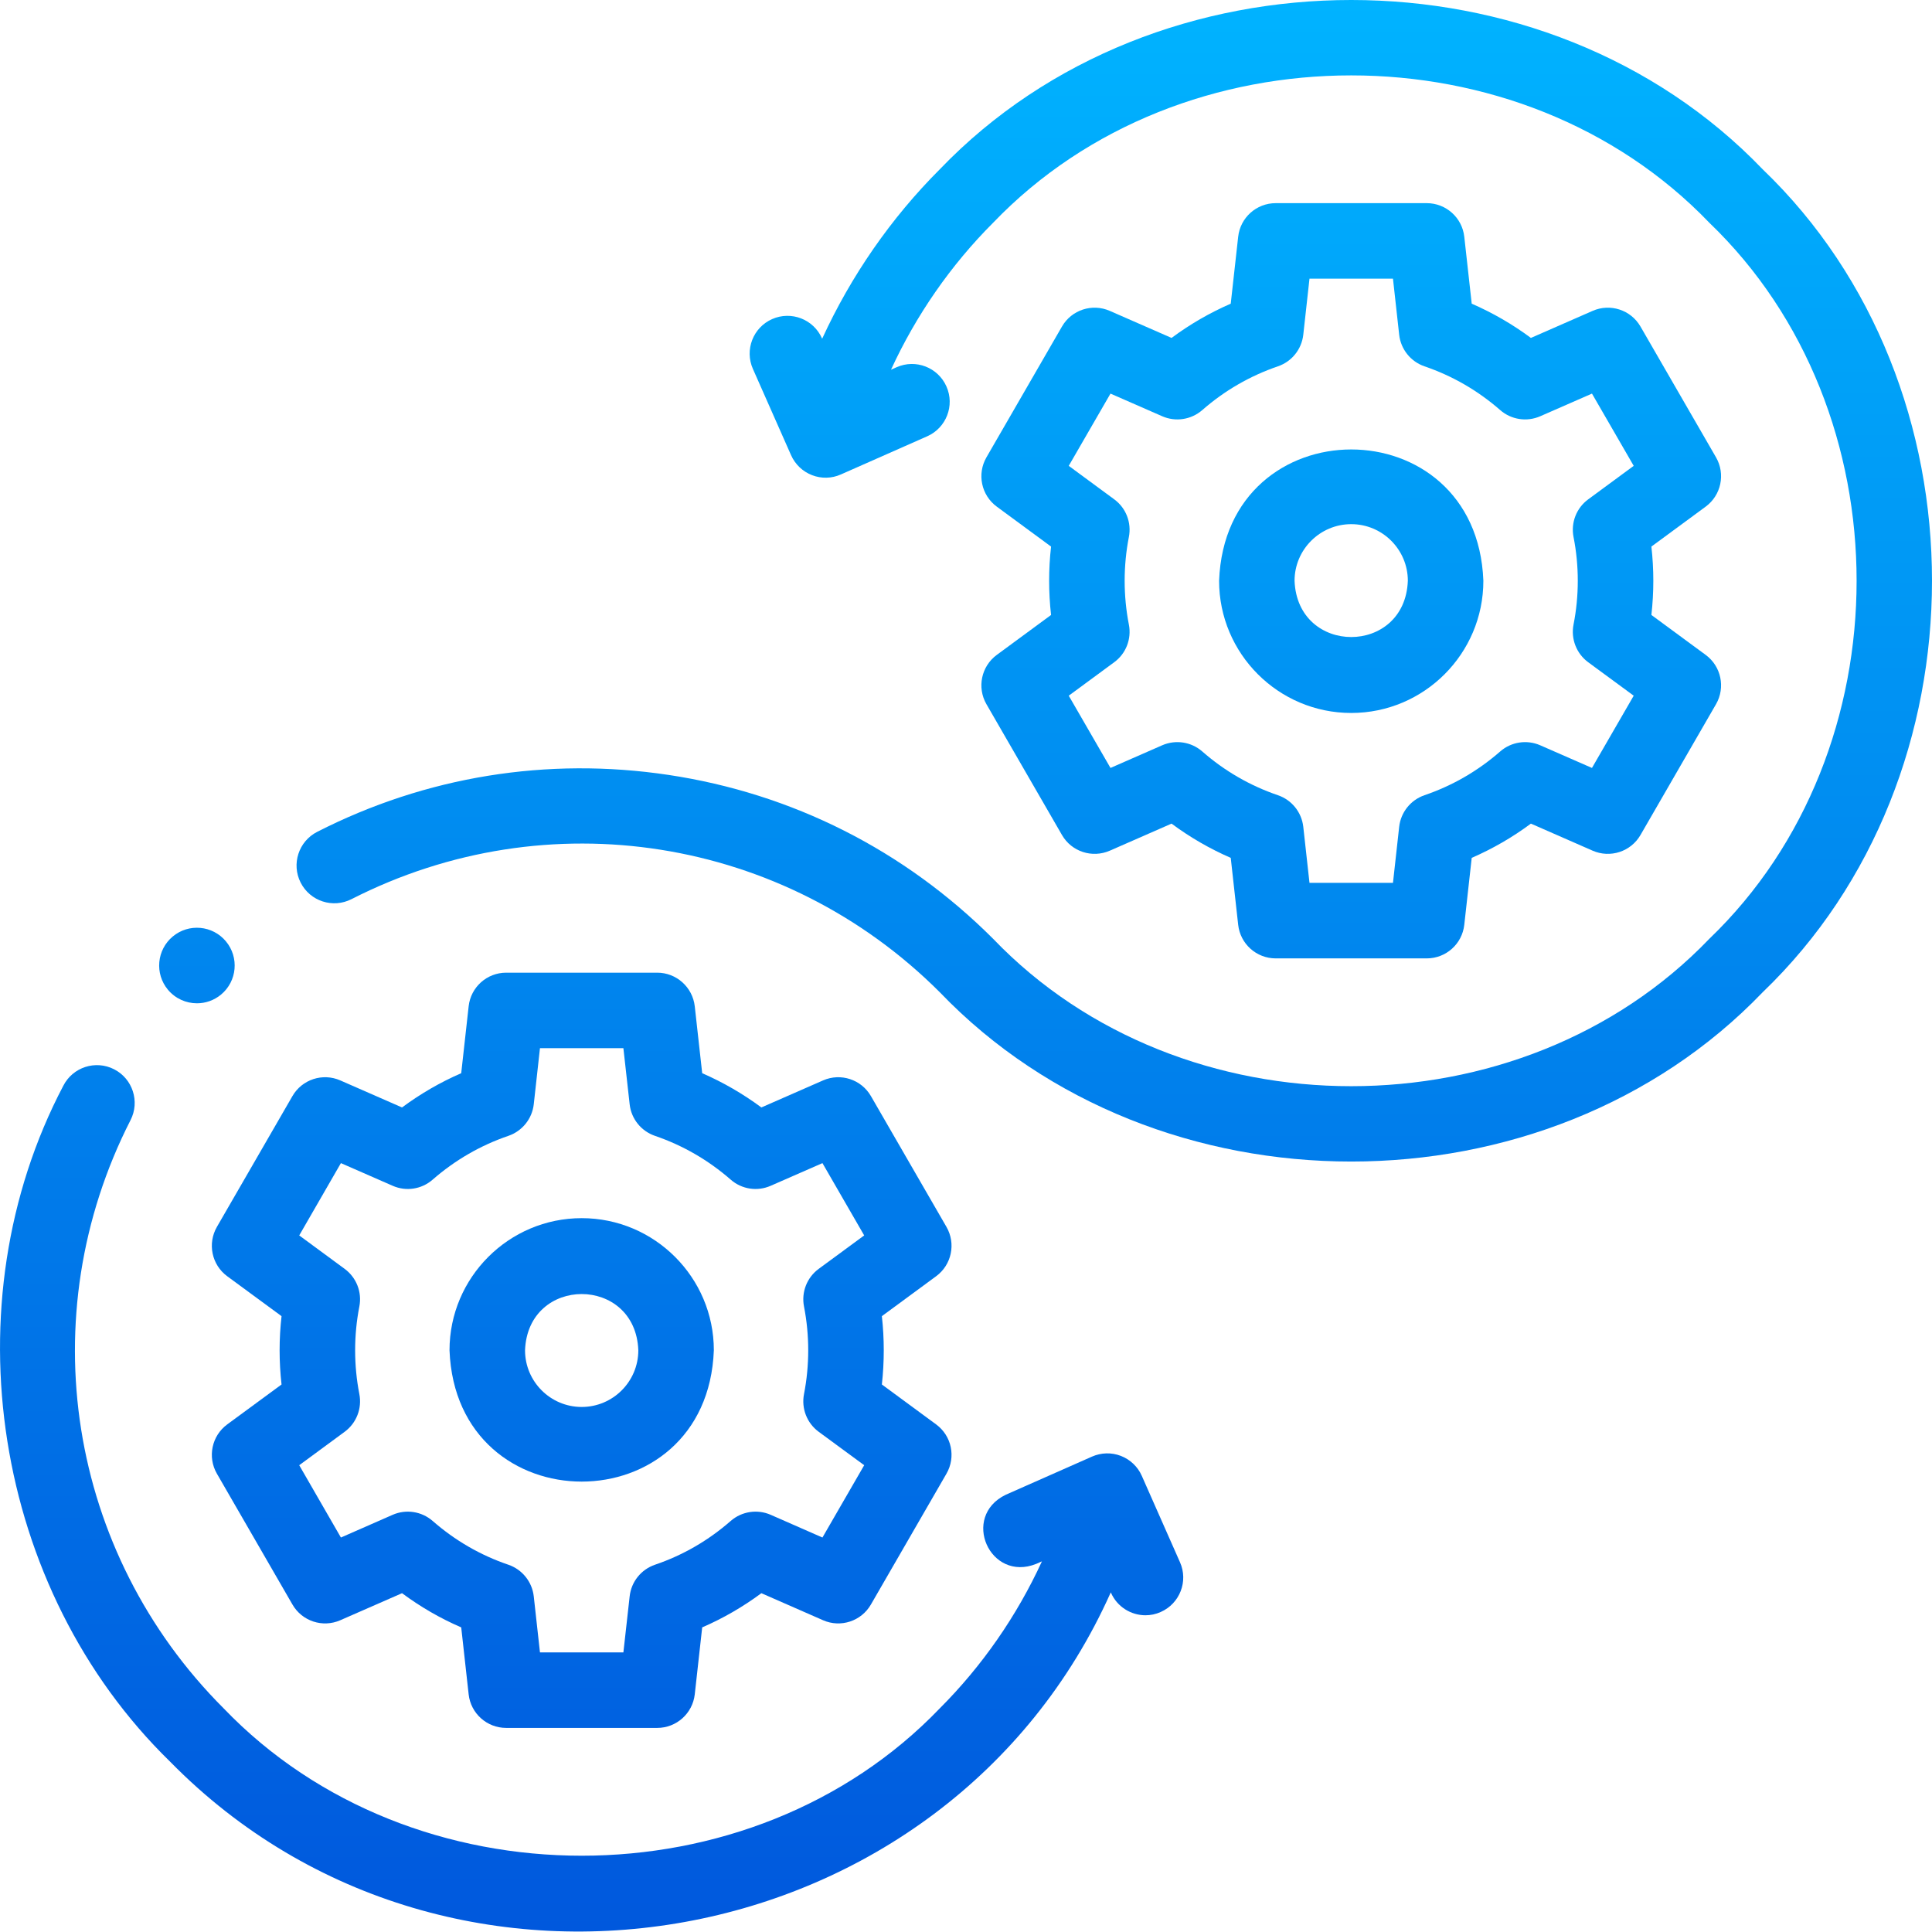
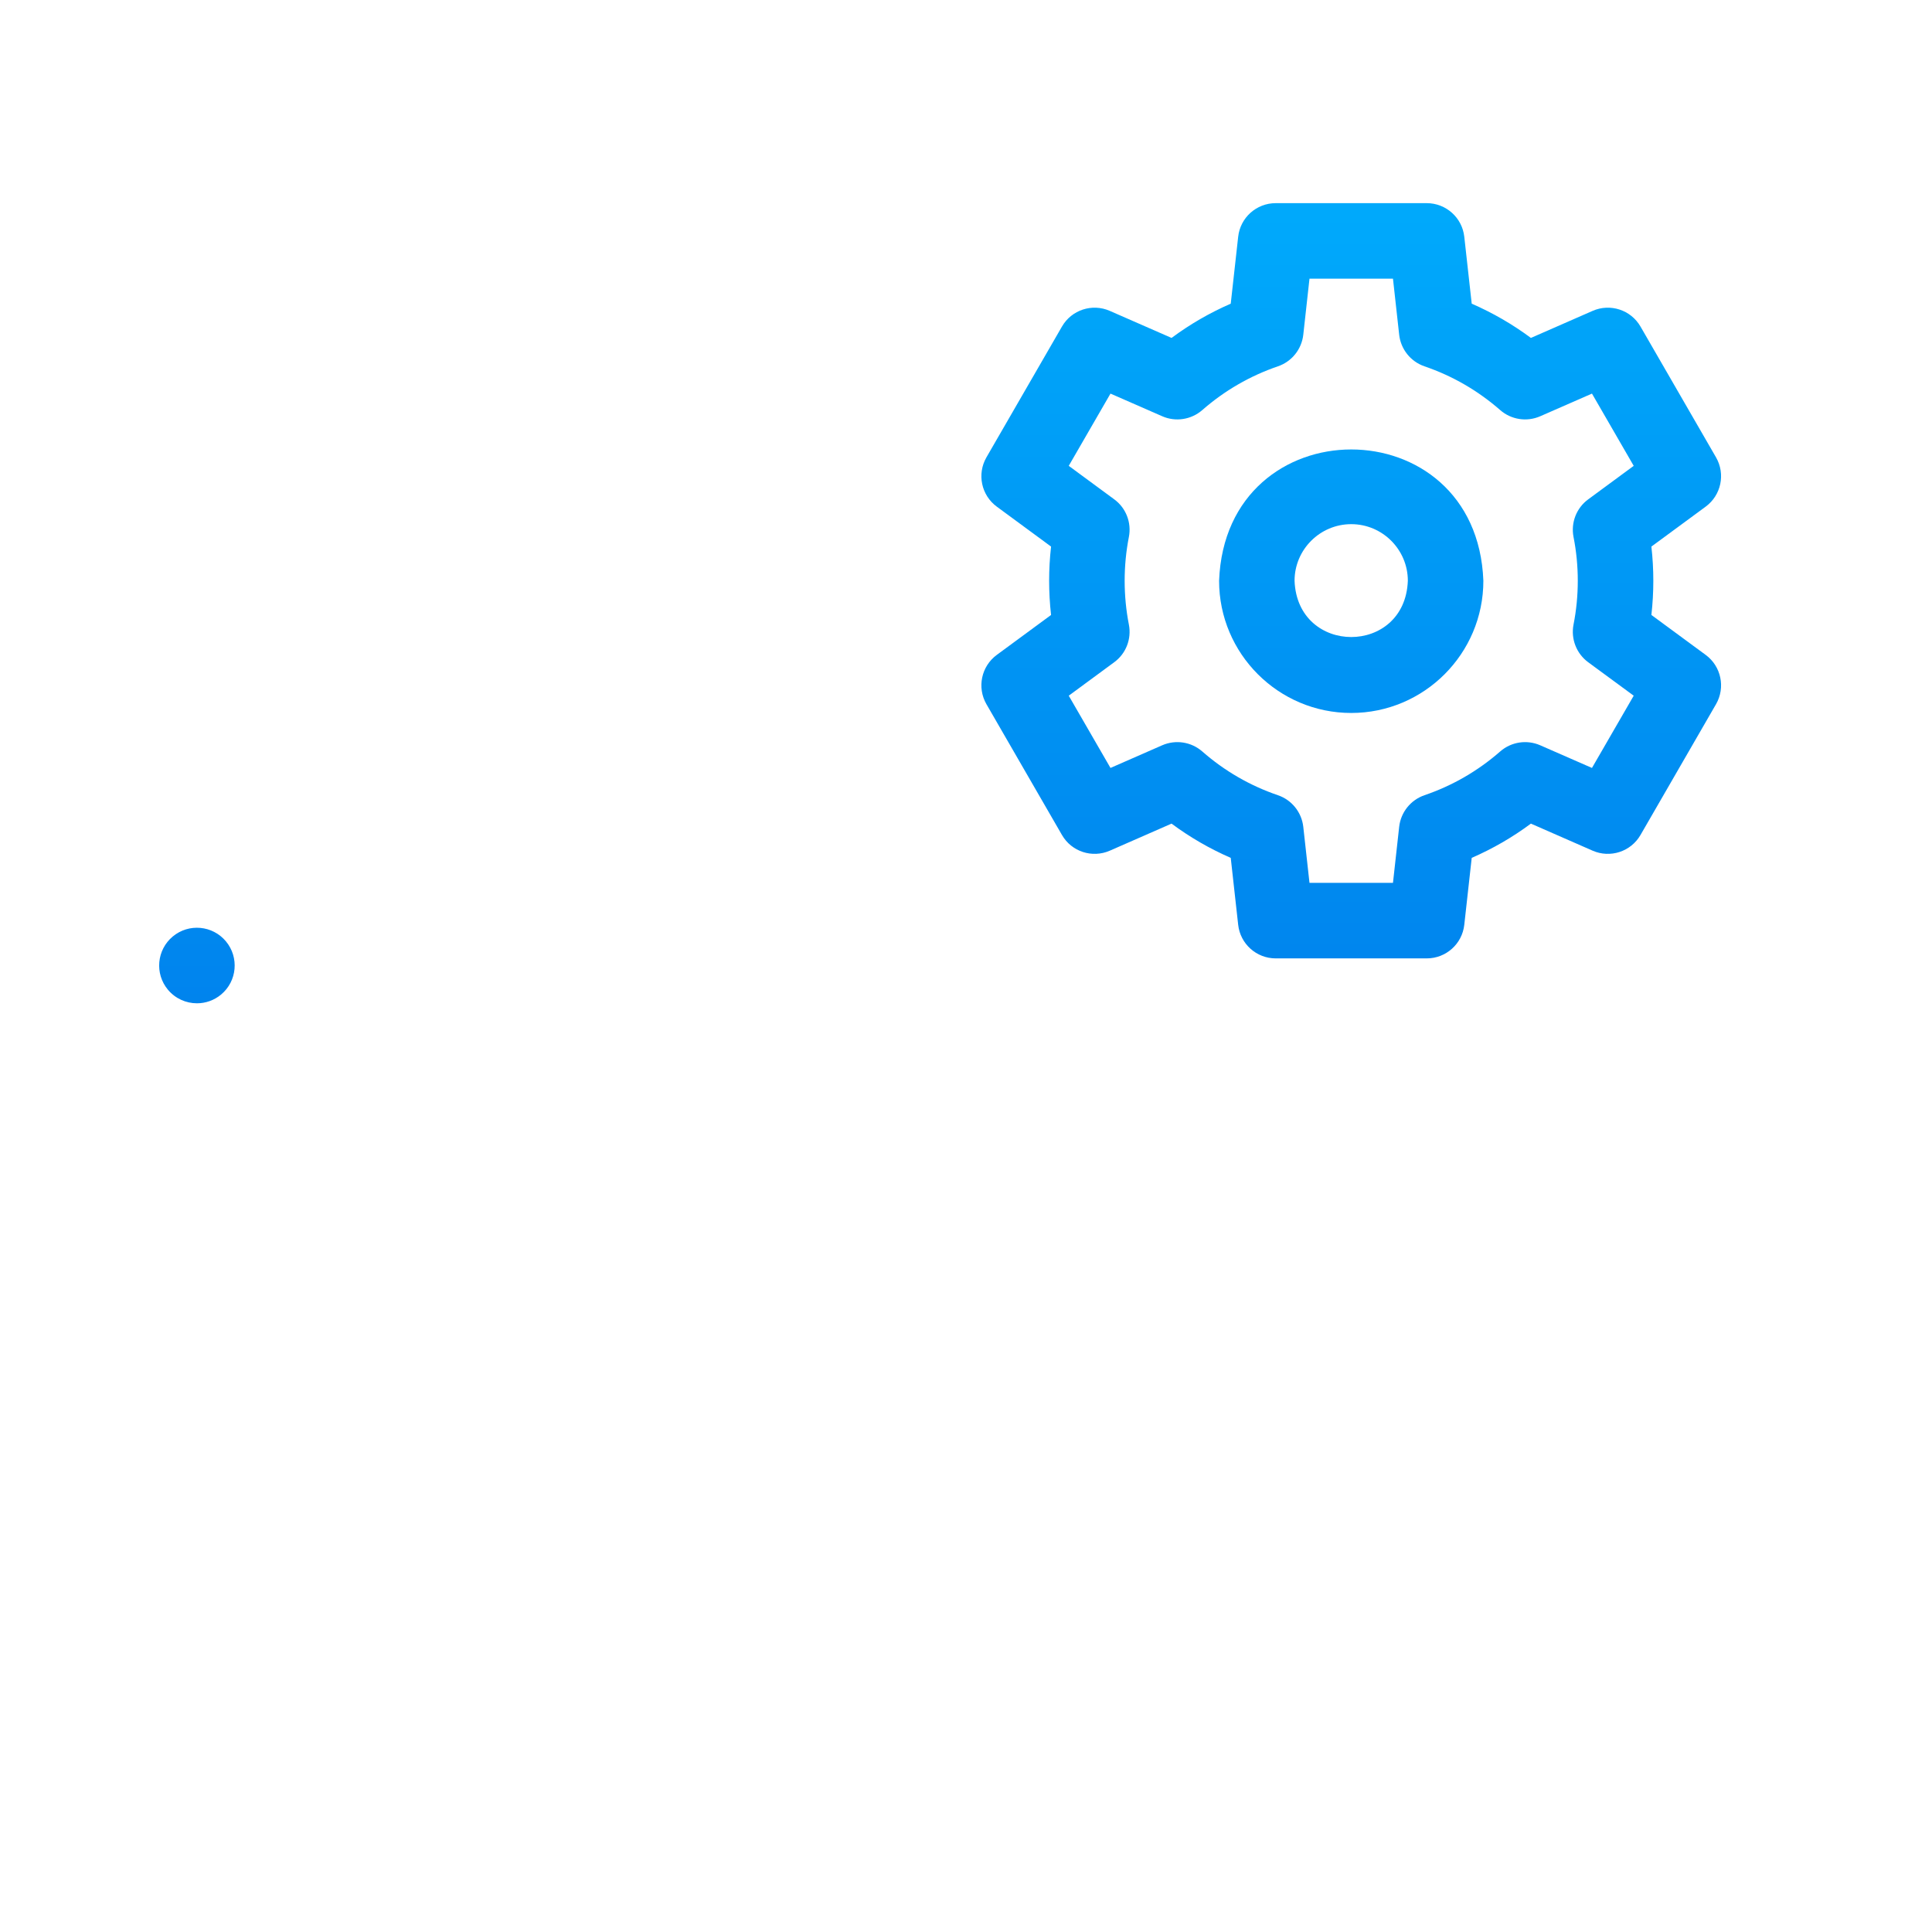
<svg xmlns="http://www.w3.org/2000/svg" width="33" height="33" viewBox="0 0 33 33" fill="none">
-   <path d="M16.166 20.956L14.876 18.722C14.712 18.438 14.36 18.322 14.059 18.454L13.005 18.916C12.69 18.683 12.352 18.487 11.994 18.331L11.867 17.188C11.83 16.862 11.554 16.614 11.226 16.614H8.646C8.317 16.614 8.041 16.861 8.005 17.188L7.878 18.331C7.519 18.487 7.181 18.683 6.867 18.916L5.812 18.454C5.511 18.322 5.159 18.438 4.995 18.722L3.705 20.956C3.541 21.241 3.616 21.604 3.881 21.799L4.809 22.481C4.765 22.868 4.765 23.26 4.809 23.648L3.881 24.33C3.616 24.525 3.541 24.888 3.705 25.172L4.995 27.406C5.159 27.691 5.511 27.807 5.812 27.675L6.867 27.213C7.181 27.446 7.519 27.642 7.878 27.797L8.005 28.941C8.041 29.267 8.317 29.514 8.646 29.514H11.226C11.554 29.514 11.83 29.267 11.867 28.941L11.994 27.797C12.352 27.642 12.69 27.446 13.005 27.213L14.059 27.675C14.36 27.807 14.712 27.691 14.876 27.406L16.166 25.172C16.331 24.887 16.255 24.525 15.99 24.33L15.063 23.648C15.106 23.261 15.106 22.868 15.063 22.481L15.99 21.799C16.255 21.604 16.331 21.241 16.166 20.956ZM13.733 22.316C13.829 22.807 13.829 23.322 13.733 23.812C13.685 24.057 13.783 24.308 13.984 24.456L14.761 25.027L14.048 26.262L13.164 25.874C12.935 25.774 12.669 25.815 12.481 25.979C12.099 26.313 11.664 26.565 11.187 26.727C10.951 26.808 10.782 27.018 10.755 27.267L10.648 28.224H9.223L9.117 27.267C9.089 27.018 8.92 26.808 8.684 26.727C8.207 26.565 7.772 26.313 7.39 25.979C7.202 25.815 6.936 25.774 6.707 25.874L5.823 26.262L5.111 25.027L5.887 24.456C6.088 24.308 6.186 24.057 6.138 23.812C6.042 23.321 6.042 22.807 6.138 22.316C6.186 22.071 6.088 21.821 5.887 21.673L5.111 21.102L5.823 19.867L6.707 20.254C6.936 20.355 7.202 20.314 7.39 20.149C7.772 19.816 8.207 19.564 8.684 19.401C8.92 19.32 9.089 19.11 9.117 18.862L9.223 17.904H10.648L10.755 18.862C10.782 19.11 10.951 19.32 11.187 19.401C11.664 19.564 12.099 19.816 12.481 20.149C12.669 20.314 12.935 20.355 13.164 20.254L14.048 19.867L14.761 21.102L13.984 21.673C13.783 21.821 13.685 22.071 13.733 22.316Z" fill="url(#paint0_linear_1639_8730)" />
-   <path d="M9.936 20.807C8.691 20.807 7.678 21.82 7.678 23.064C7.792 26.055 12.08 26.054 12.193 23.064C12.193 21.82 11.18 20.807 9.936 20.807ZM9.936 24.032C9.402 24.032 8.968 23.598 8.968 23.064C9.017 21.783 10.855 21.783 10.903 23.064C10.903 23.598 10.469 24.032 9.936 24.032Z" fill="url(#paint1_linear_1639_8730)" />
-   <path d="M30.108 2.892C26.408 -0.964 19.751 -0.964 16.052 2.892C15.218 3.726 14.535 4.713 14.043 5.786L14.04 5.779C13.896 5.453 13.515 5.306 13.189 5.45C12.863 5.594 12.716 5.975 12.86 6.301L13.512 7.775C13.582 7.932 13.71 8.054 13.87 8.116C14.029 8.178 14.206 8.174 14.363 8.104L15.838 7.452C16.163 7.308 16.311 6.927 16.166 6.601C16.022 6.276 15.642 6.128 15.316 6.272L15.219 6.315C15.647 5.384 16.24 4.528 16.964 3.804C20.183 0.449 25.976 0.449 29.196 3.804C32.551 7.024 32.551 12.817 29.196 16.036C25.976 19.392 20.183 19.392 16.964 16.036C15.449 14.521 13.531 13.553 11.418 13.236C9.348 12.925 7.273 13.262 5.417 14.209C5.1 14.371 4.974 14.76 5.136 15.077C5.298 15.394 5.686 15.52 6.004 15.358C9.353 13.649 13.391 14.287 16.052 16.948C19.752 20.804 26.408 20.804 30.108 16.948C33.964 13.249 33.964 6.591 30.108 2.892Z" fill="url(#paint2_linear_1639_8730)" />
  <path d="M16.849 12.028L18.139 14.262C18.303 14.547 18.655 14.662 18.957 14.53L20.011 14.068C20.326 14.302 20.664 14.497 21.022 14.653L21.149 15.796C21.185 16.123 21.461 16.37 21.79 16.37H24.37C24.699 16.37 24.975 16.123 25.011 15.796L25.138 14.653C25.496 14.497 25.834 14.302 26.149 14.068L27.203 14.53C27.504 14.662 27.857 14.547 28.021 14.262L29.311 12.028C29.475 11.743 29.399 11.38 29.134 11.186L28.207 10.504C28.251 10.116 28.251 9.724 28.207 9.336L29.134 8.654C29.399 8.459 29.475 8.097 29.311 7.812L28.021 5.578C27.857 5.293 27.504 5.178 27.203 5.31L26.149 5.772C25.834 5.538 25.496 5.343 25.138 5.187L25.011 4.044C24.975 3.717 24.698 3.47 24.37 3.47H21.79C21.461 3.47 21.185 3.717 21.149 4.044L21.022 5.187C20.664 5.343 20.326 5.538 20.011 5.772L18.956 5.31C18.655 5.178 18.303 5.293 18.139 5.578L16.849 7.812C16.685 8.097 16.761 8.459 17.026 8.654L17.953 9.336C17.909 9.724 17.909 10.116 17.953 10.504L17.026 11.186C16.761 11.381 16.685 11.743 16.849 12.028ZM19.282 10.668C19.186 10.177 19.186 9.663 19.282 9.172C19.33 8.927 19.233 8.676 19.032 8.529L18.255 7.957L18.968 6.723L19.852 7.11C20.08 7.21 20.347 7.169 20.535 7.005C20.917 6.671 21.352 6.42 21.828 6.257C22.065 6.176 22.233 5.966 22.261 5.718L22.367 4.76H23.793L23.899 5.718C23.927 5.966 24.095 6.176 24.331 6.257C24.808 6.42 25.243 6.671 25.625 7.005C25.813 7.169 26.079 7.21 26.308 7.11L27.192 6.723L27.905 7.957L27.128 8.529C26.927 8.676 26.829 8.927 26.877 9.172C26.974 9.662 26.974 10.178 26.877 10.668C26.829 10.913 26.927 11.164 27.128 11.312L27.905 11.883L27.192 13.117L26.308 12.73C26.079 12.63 25.813 12.671 25.625 12.835C25.243 13.169 24.808 13.42 24.331 13.583C24.095 13.664 23.927 13.874 23.899 14.122L23.793 15.08H22.367L22.261 14.122C22.233 13.874 22.065 13.664 21.828 13.583C21.351 13.42 20.916 13.169 20.535 12.835C20.347 12.671 20.081 12.63 19.851 12.73L18.968 13.117L18.255 11.883L19.032 11.311C19.233 11.164 19.33 10.913 19.282 10.668Z" fill="url(#paint3_linear_1639_8730)" />
  <path d="M23.08 12.178C24.325 12.178 25.337 11.165 25.337 9.92C25.224 6.929 20.936 6.93 20.823 9.92C20.823 11.165 21.835 12.178 23.08 12.178ZM23.08 8.953C23.613 8.953 24.047 9.387 24.047 9.92C23.999 11.202 22.161 11.201 22.112 9.92C22.112 9.387 22.547 8.953 23.08 8.953Z" fill="url(#paint4_linear_1639_8730)" />
-   <path d="M19.503 25.209C19.434 25.052 19.305 24.93 19.146 24.868C18.986 24.806 18.809 24.811 18.652 24.88L17.178 25.532C16.409 25.905 16.907 27.03 17.7 26.712L17.797 26.669C17.369 27.6 16.776 28.456 16.052 29.18C12.832 32.536 7.039 32.536 3.82 29.18C1.159 26.52 0.52 22.481 2.23 19.132C2.392 18.815 2.266 18.426 1.949 18.264C1.631 18.102 1.243 18.228 1.081 18.546C-0.878 22.274 -0.118 27.146 2.908 30.093C7.715 34.988 16.173 33.46 18.973 27.199L18.976 27.205C19.082 27.446 19.318 27.59 19.566 27.59C19.653 27.59 19.742 27.572 19.826 27.534C20.152 27.39 20.3 27.009 20.155 26.684L19.503 25.209Z" fill="url(#paint5_linear_1639_8730)" />
  <path d="M3.364 17.137C3.51 17.137 3.656 17.088 3.777 16.987C4.05 16.759 4.087 16.353 3.859 16.079C3.631 15.805 3.224 15.768 2.951 15.996C2.677 16.224 2.64 16.631 2.868 16.905C2.996 17.058 3.179 17.137 3.364 17.137Z" fill="url(#paint6_linear_1639_8730)" />
  <defs>
    <linearGradient id="paint0_linear_1639_8730" x1="16.5" y1="0" x2="16.5" y2="32.992" gradientUnits="userSpaceOnUse">
      <stop stop-color="#00B3FF" />
      <stop offset="1" stop-color="#0058DD" />
    </linearGradient>
    <linearGradient id="paint1_linear_1639_8730" x1="16.5" y1="0" x2="16.5" y2="32.992" gradientUnits="userSpaceOnUse">
      <stop stop-color="#00B3FF" />
      <stop offset="1" stop-color="#0058DD" />
    </linearGradient>
    <linearGradient id="paint2_linear_1639_8730" x1="16.5" y1="0" x2="16.5" y2="32.992" gradientUnits="userSpaceOnUse">
      <stop stop-color="#00B3FF" />
      <stop offset="1" stop-color="#0058DD" />
    </linearGradient>
    <linearGradient id="paint3_linear_1639_8730" x1="16.5" y1="0" x2="16.5" y2="32.992" gradientUnits="userSpaceOnUse">
      <stop stop-color="#00B3FF" />
      <stop offset="1" stop-color="#0058DD" />
    </linearGradient>
    <linearGradient id="paint4_linear_1639_8730" x1="16.5" y1="0" x2="16.5" y2="32.992" gradientUnits="userSpaceOnUse">
      <stop stop-color="#00B3FF" />
      <stop offset="1" stop-color="#0058DD" />
    </linearGradient>
    <linearGradient id="paint5_linear_1639_8730" x1="16.5" y1="0" x2="16.5" y2="32.992" gradientUnits="userSpaceOnUse">
      <stop stop-color="#00B3FF" />
      <stop offset="1" stop-color="#0058DD" />
    </linearGradient>
    <linearGradient id="paint6_linear_1639_8730" x1="16.5" y1="0" x2="16.5" y2="32.992" gradientUnits="userSpaceOnUse">
      <stop stop-color="#00B3FF" />
      <stop offset="1" stop-color="#0058DD" />
    </linearGradient>
  </defs>
</svg>